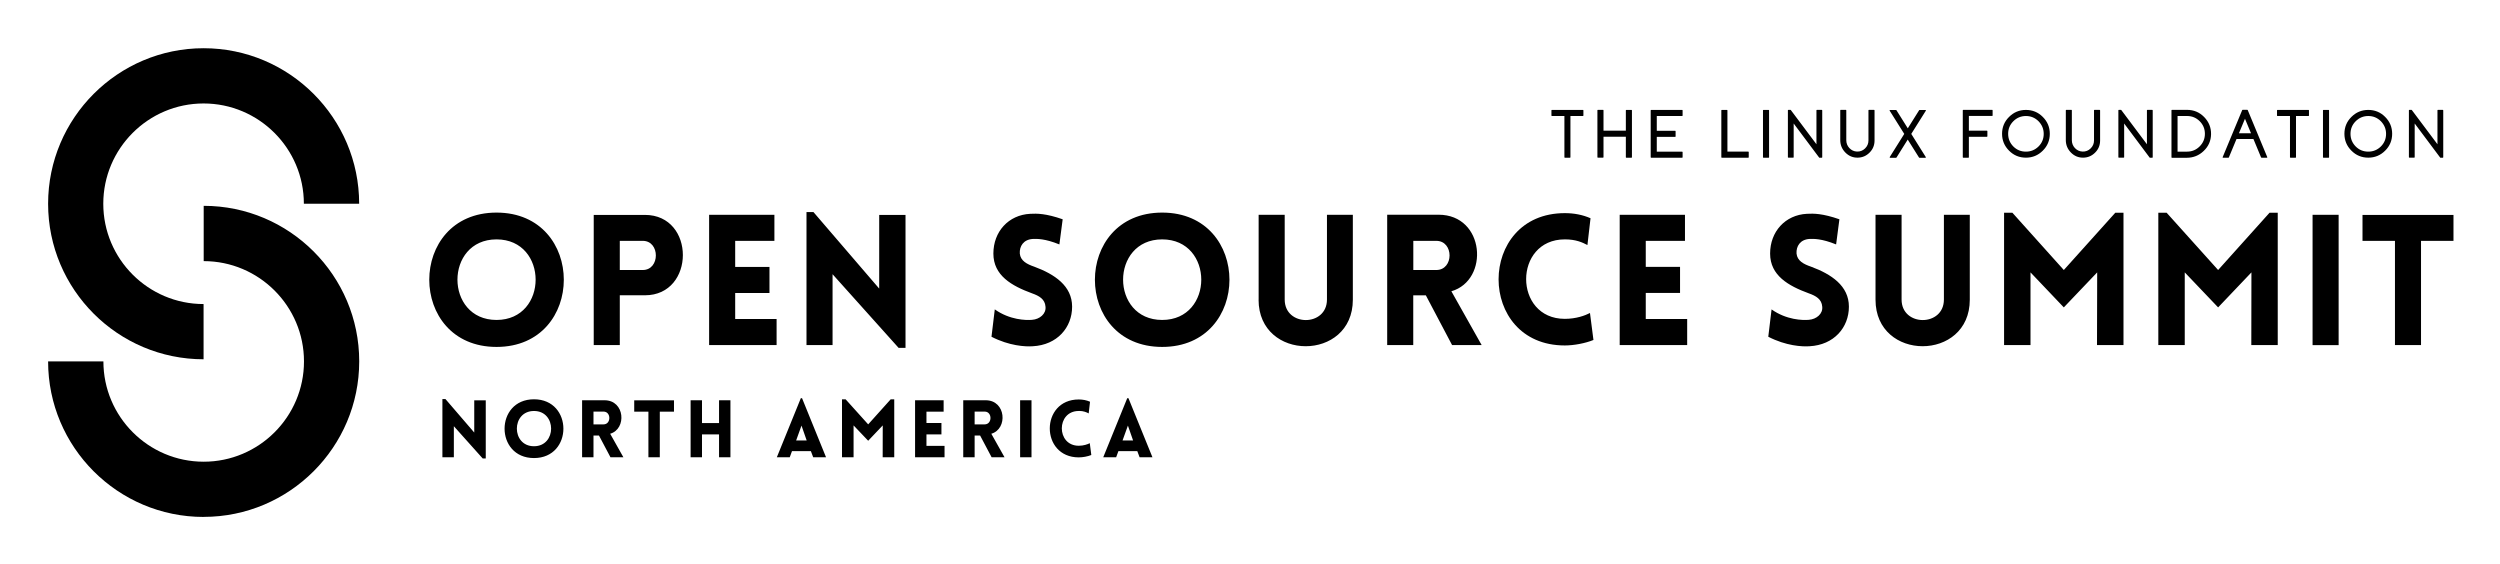
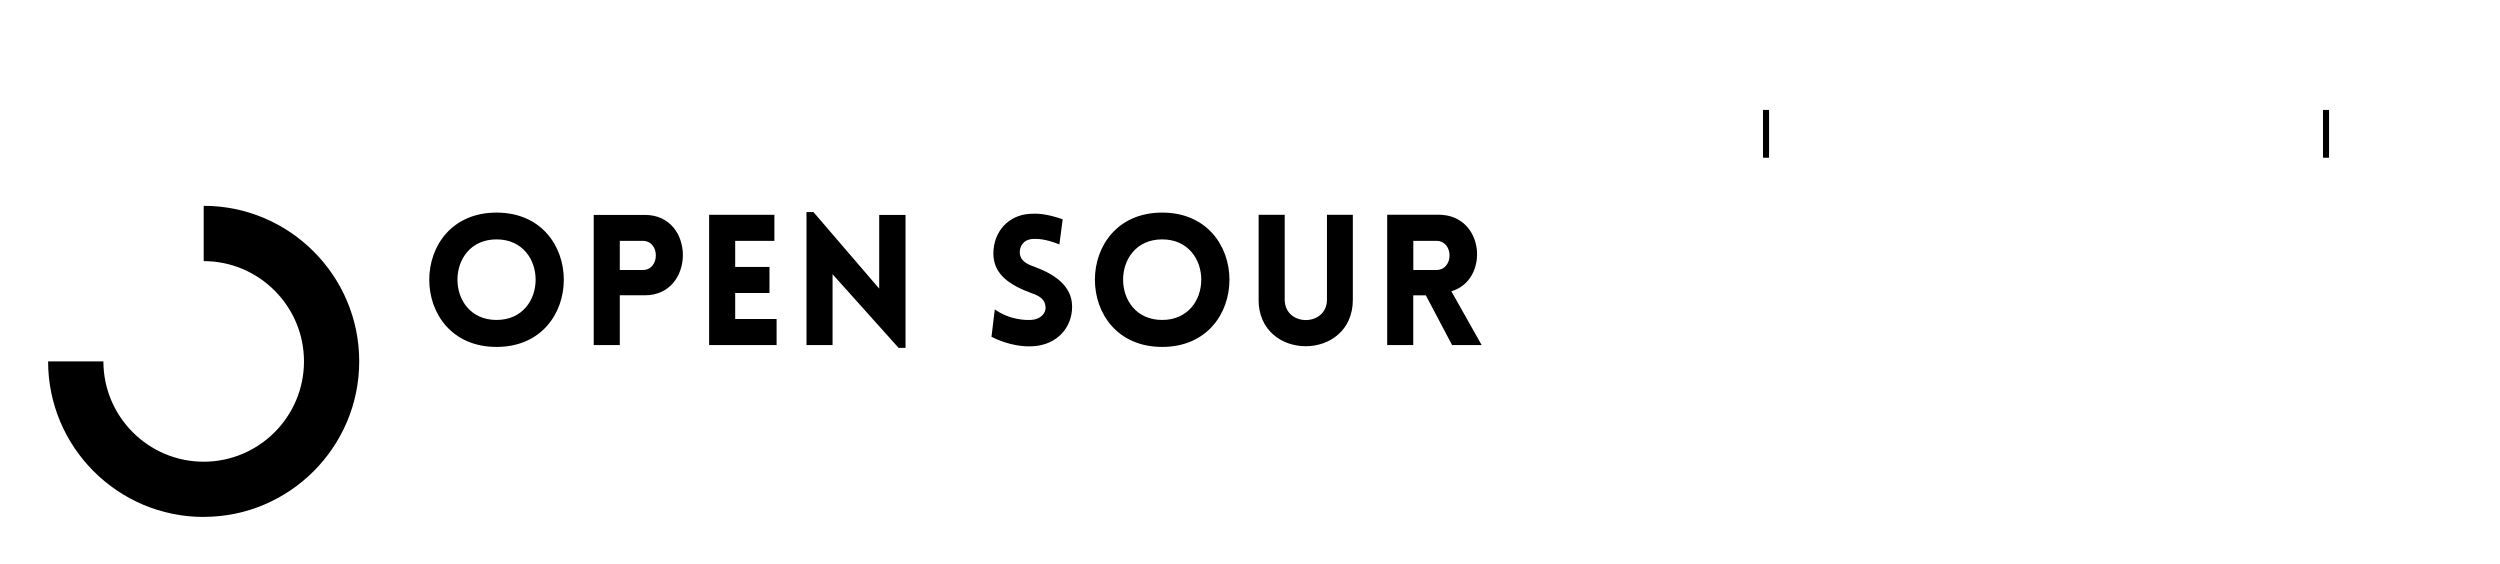
<svg xmlns="http://www.w3.org/2000/svg" role="img" viewBox="-5.40 76.10 410.54 92.54">
  <title>OSSNA25__Event Logo_Horizontal_400x245px_Black.svg</title>
-   <path d="M28.04 135.1c-14.09 0-25.54-11.46-25.54-25.54s11.46-25.54 25.54-25.54 25.54 11.46 25.54 25.54H44.5c0-9.08-7.39-16.47-16.47-16.47s-16.47 7.39-16.47 16.47 7.39 16.47 16.47 16.47v9.08z" />
  <path d="M28.04 160.99c-14.09 0-25.54-11.46-25.54-25.54h9.08c0 9.08 7.39 16.47 16.47 16.47s16.47-7.39 16.47-16.47-7.39-16.47-16.47-16.47v-9.08c14.08 0 25.54 11.46 25.54 25.54s-11.46 25.54-25.54 25.54m48.09-49.97c14.73 0 14.73 22.06 0 22.06s-14.73-22.06 0-22.06m0 4.4c-8.56 0-8.56 13.23 0 13.23s8.56-13.23 0-13.23m15.96 17.36v-21.38h8.41c8.32 0 8.29 13.2 0 13.2h-4.13v8.17H92.1zm8.05-12.33c2.87 0 2.87-4.79 0-4.79h-3.77v4.79h3.77zm10.9 12.33v-21.4h10.72v4.28h-6.44v4.28h5.63v4.28h-5.63v4.28h6.8v4.28h-11.08zm20.27 0h-4.28v-21.85h1.14l10.8 12.57V111.4h4.32v21.82h-1.14l-10.84-12.09v11.64zm26.65-5.86c2.45 1.74 5.12 1.8 6.11 1.71 1.26-.09 2.34-.99 2.21-2.16-.09-1.23-1.02-1.77-2.21-2.19-3.35-1.23-6.35-2.93-6.35-6.53s2.48-6.35 6.05-6.53c1.11-.06 2.58-.06 5.33.9l-.54 4.13c-2.36-.96-3.71-.93-4.37-.9-1.53.09-2.21 1.2-2.13 2.4.12 1.2 1.17 1.74 2.39 2.16 3.32 1.23 6.2 3.14 6.2 6.56s-2.45 6.29-6.47 6.5c-1.2.09-3.86-.06-6.77-1.56l.54-4.49zm27.48-15.9c14.73 0 14.73 22.06 0 22.06s-14.73-22.06 0-22.06m0 4.4c-8.56 0-8.56 13.23 0 13.23s8.56-13.23 0-13.23m15.84 9.91v-13.95h4.28v13.92c0 4.49 6.94 4.49 6.94 0v-13.92h4.25v13.95c0 10.18-15.48 10.18-15.48 0m31.78 7.45l-4.31-8.17h-2.07v8.17h-4.28v-21.41h8.44c7.63 0 8.38 10.75 2.1 12.57l4.97 8.83h-4.85zm-6.37-12.33h3.77c2.91 0 2.91-4.79 0-4.79h-3.77v4.79z" />
-   <path d="M251.57 115.41c-8.47 0-8.47 13.05 0 13.05 1.86 0 3.32-.54 4.13-.96l.57 4.43c-1.32.54-3.2.9-4.7.9-14.52 0-14.49-21.73 0-21.73 1.5 0 2.93.27 4.22.84l-.51 4.4c-.81-.42-1.86-.93-3.71-.93m9.01 17.36v-21.4h10.72v4.28h-6.44v4.28h5.63v4.28h-5.63v4.28h6.8v4.28h-11.08zm24.94-5.86c2.45 1.74 5.12 1.8 6.11 1.71 1.26-.09 2.34-.99 2.21-2.16-.09-1.23-1.02-1.77-2.21-2.19-3.35-1.23-6.35-2.93-6.35-6.53s2.48-6.35 6.05-6.53c1.11-.06 2.57-.06 5.33.9l-.54 4.13c-2.36-.96-3.71-.93-4.37-.9-1.53.09-2.21 1.2-2.13 2.4.12 1.2 1.17 1.74 2.4 2.16 3.32 1.23 6.2 3.14 6.2 6.56s-2.45 6.29-6.47 6.5c-1.2.09-3.86-.06-6.77-1.56l.54-4.49zm17.07-1.59v-13.95h4.28v13.92c0 4.49 6.95 4.49 6.95 0v-13.92h4.25v13.95c0 10.18-15.48 10.18-15.48 0m39.37-14.28h1.35v21.73h-4.35l.03-11.94-5.48 5.75-5.47-5.75v11.94h-4.34v-21.73h1.37l8.44 9.4 8.45-9.4zm25.33 0h1.35v21.73h-4.34l.02-11.94-5.47 5.75-5.48-5.75v11.94h-4.34v-21.73h1.37l8.45 9.4 8.44-9.4zm7.07.33h4.28v21.41h-4.28zm13.53 21.4v-17.12h-5.33v-4.25h14.94v4.25h-5.33v17.12h-4.28zM69.13 151.19h-1.88v-9.56h.5l4.73 5.5v-5.29h1.89v9.55h-.5l-4.74-5.3v5.1zm13.16-9.52c6.44 0 6.44 9.65 0 9.65s-6.44-9.65 0-9.65m0 1.92c-3.75 0-3.75 5.79 0 5.79s3.75-5.79 0-5.79m12.56 7.6l-1.89-3.57h-.9v3.57h-1.87v-9.36h3.69c3.34 0 3.67 4.7.92 5.5l2.17 3.86h-2.12zm-2.79-5.4h1.65c1.27 0 1.27-2.1 0-2.1h-1.65v2.1zm9.02 5.4v-7.49h-2.33v-1.86h6.53v1.86h-2.33v7.49h-1.87zm11.6 0v-3.75h-2.8v3.75h-1.87v-9.36h1.87v3.74h2.8v-3.74h1.87v9.36h-1.87zm13.43-9.7h.2l3.94 9.7h-2.11l-.38-1.01h-3.1l-.37 1.01h-2.12l3.94-9.7zm.96 6.94l-.85-2.44-.88 2.44h1.73zm13.79-6.75h.59v9.51h-1.9l.01-5.23-2.39 2.52-2.4-2.52v5.23h-1.9v-9.51h.6l3.7 4.11 3.69-4.11zm4.01 9.51v-9.36h4.69v1.87h-2.82v1.87h2.46v1.87h-2.46v1.88h2.97v1.87h-4.84zm12.57 0l-1.89-3.57h-.9v3.57h-1.87v-9.36h3.69c3.34 0 3.67 4.7.92 5.5l2.17 3.86h-2.12zm-2.79-5.4h1.65c1.27 0 1.27-2.1 0-2.1h-1.65v2.1zm7.47-3.96h1.87v9.36h-1.87zm9.63 1.76c-3.71 0-3.71 5.71 0 5.71.81 0 1.45-.24 1.81-.42l.25 1.94c-.58.24-1.4.39-2.06.39-6.35 0-6.34-9.51 0-9.51.65 0 1.28.12 1.85.37l-.22 1.92c-.35-.18-.81-.41-1.62-.41m7.95-2.09h.2l3.94 9.7h-2.11l-.38-1.01h-3.1l-.37 1.01h-2.12l3.94-9.7zm.96 6.94l-.85-2.44-.88 2.44h1.73zm73.88-54.28s.07.02.07.07v.86s-.02.07-.07.07h-2.06v6.78s-.02.07-.07.07h-.85s-.07-.02-.07-.07v-6.78h-2.06s-.07-.02-.07-.07v-.86s.02-.07.07-.07h5.12zm7.97 0s.07.02.07.07v7.71s-.02.07-.07.07h-.86s-.07-.02-.07-.07v-3.37h-3.67v3.36s-.02.07-.07.07h-.86s-.07-.02-.07-.07v-7.71s.02-.07.07-.07h.86s.07.02.07.07v3.35h3.67v-3.34s.02-.07.07-.07h.86zm8.32 0s.07.02.07.07v.86s-.02.07-.07.07h-4.17v2.43h3.02s.07.02.07.07v.86s-.02.07-.07.07h-3.02v2.43h4.17s.07.02.07.07v.85s-.02.07-.07.07h-5.1s-.07-.02-.07-.07v-7.71s.02-.07.07-.07h5.1zM281.7 101s.07.02.07.07v.86s-.02.07-.07.07h-4.36s-.07-.02-.07-.07v-7.71s.02-.07.07-.07h.86s.07.02.07.07V101h3.43z" />
  <rect width="1" height="7.85" x="284.11" y="94.15" rx=".07" ry=".07" />
-   <path d="M293.77 94.15s.07.02.07.07v7.71s-.02.07-.07.07h-.39s-.04 0-.05-.03l-4.18-5.59v5.54s-.02.07-.07.07h-.81s-.07-.02-.07-.07v-7.71s.02-.07.07-.07h.36s.04.01.05.03l4.21 5.62v-5.58s.02-.07.07-.07h.81zm8.59 0s.07.02.07.07v4.96c0 .77-.27 1.43-.81 1.97-.54.55-1.19.83-1.96.84-.79.01-1.46-.27-2.02-.84s-.84-1.25-.84-2.04v-4.9s.02-.07.07-.07h.85s.07.02.07.07v4.91c0 .5.17.93.5 1.29.34.36.76.56 1.25.58.52.02.96-.15 1.33-.51.37-.36.56-.8.56-1.31v-4.96s.02-.07.07-.07h.85zm8.44.01s.05.01.06.04c.01.02.01.05 0 .07l-2.4 3.82 2.39 3.81s.01.05 0 .07c-.02.03-.04.04-.06.04h-.99s-.04-.01-.06-.03l-1.86-2.96-1.85 2.96s-.03.03-.06.03h-.99s-.04-.01-.06-.04c-.01-.02-.01-.05 0-.07l2.39-3.81-2.4-3.82s-.01-.05 0-.07c.01-.03.03-.04.06-.04h.99s.05.01.06.03l1.87 2.98 1.87-2.98s.03-.03.06-.03h.99zm7.12.98v2.42h2.97s.07.02.07.07v.86s-.02.07-.07.07h-2.97v3.37s-.02.07-.07.07h-.86s-.07-.02-.07-.07v-7.72s.02-.07.07-.07h4.76s.07.02.07.07v.86s-.02.07-.07.07h-3.83zm9.37-.99c1.08 0 2.01.38 2.77 1.15.77.77 1.15 1.69 1.15 2.77s-.38 2.01-1.15 2.77c-.77.77-1.69 1.15-2.77 1.15s-2.01-.38-2.77-1.15c-.77-.77-1.15-1.69-1.15-2.77s.38-2.01 1.15-2.77c.77-.77 1.69-1.15 2.77-1.15m0 6.85c.8 0 1.49-.28 2.07-.85.57-.57.85-1.26.85-2.07s-.29-1.49-.85-2.07c-.57-.57-1.26-.86-2.07-.86s-1.5.29-2.07.86c-.57.57-.85 1.26-.85 2.07s.29 1.5.85 2.07c.57.57 1.26.85 2.07.85m12.11-6.85s.07.02.07.07v4.96c0 .77-.27 1.43-.81 1.97-.54.55-1.2.83-1.96.84-.79.01-1.46-.27-2.02-.84s-.84-1.25-.84-2.04v-4.9s.02-.07.07-.07h.85s.07.02.07.07v4.91c0 .5.17.93.5 1.29.34.36.76.56 1.25.58.52.02.96-.15 1.33-.51.37-.36.56-.8.56-1.31v-4.96s.02-.07.07-.07h.85zm8.64 0s.07.02.07.07v7.71s-.02.07-.07.07h-.39s-.04 0-.05-.03l-4.18-5.59v5.54s-.02.07-.07.07h-.81s-.07-.02-.07-.07v-7.71s.02-.07.07-.07h.36s.04.01.05.03l4.21 5.62v-5.58s.02-.07.07-.07h.81zm5.71-.01c1.1 0 2.04.39 2.81 1.18.77.79 1.15 1.73 1.13 2.83-.02 1.07-.42 1.99-1.21 2.74-.78.75-1.71 1.12-2.8 1.12h-2.42s-.07-.02-.07-.07v-7.73s.02-.07.07-.07h2.49zm0 6.86c.81 0 1.5-.29 2.07-.86.57-.57.86-1.26.86-2.07s-.29-1.5-.86-2.07c-.57-.57-1.26-.85-2.07-.85h-1.56v5.86h1.56zm9.89-6.87s.05.02.07.04l3.21 7.73v.07c-.02.02-.03.03-.06.03h-.88s-.05-.01-.07-.04l-1.26-3.03h-2.78l-1.26 3.03s-.03.04-.07.04h-.88s-.05-.01-.06-.03c-.02-.02-.02-.04 0-.07l3.21-7.73s.04-.04.07-.04h.76zm.61 3.85l-.99-2.38-.99 2.38h1.98zm9.45-3.83s.07.02.07.07v.86s-.02.07-.07.07h-2.06v6.78s-.02.07-.07.07h-.85s-.07-.02-.07-.07v-6.78h-2.06s-.07-.02-.07-.07v-.86s.02-.07.07-.07h5.12z" />
  <rect width="1" height="7.85" x="376.07" y="94.15" rx=".07" ry=".07" />
-   <path d="M383.51 94.15c1.08 0 2.01.38 2.77 1.15.77.77 1.15 1.69 1.15 2.77s-.38 2.01-1.15 2.77c-.77.77-1.69 1.15-2.77 1.15s-2.01-.38-2.77-1.15c-.77-.77-1.15-1.69-1.15-2.77s.38-2.01 1.15-2.77c.77-.77 1.69-1.15 2.77-1.15m0 6.85c.8 0 1.49-.28 2.07-.85.57-.57.85-1.26.85-2.07s-.29-1.49-.85-2.07c-.57-.57-1.26-.86-2.07-.86s-1.5.29-2.07.86c-.57.57-.85 1.26-.85 2.07s.29 1.5.85 2.07c.57.57 1.26.85 2.07.85m12.24-6.85s.07.02.07.07v7.71s-.02.07-.07.07h-.39s-.04 0-.05-.03l-4.18-5.59v5.54s-.02.07-.07.07h-.81s-.07-.02-.07-.07v-7.71s.02-.07.07-.07h.36s.04.01.05.03l4.21 5.62v-5.58s.02-.07.07-.07h.81z" />
</svg>